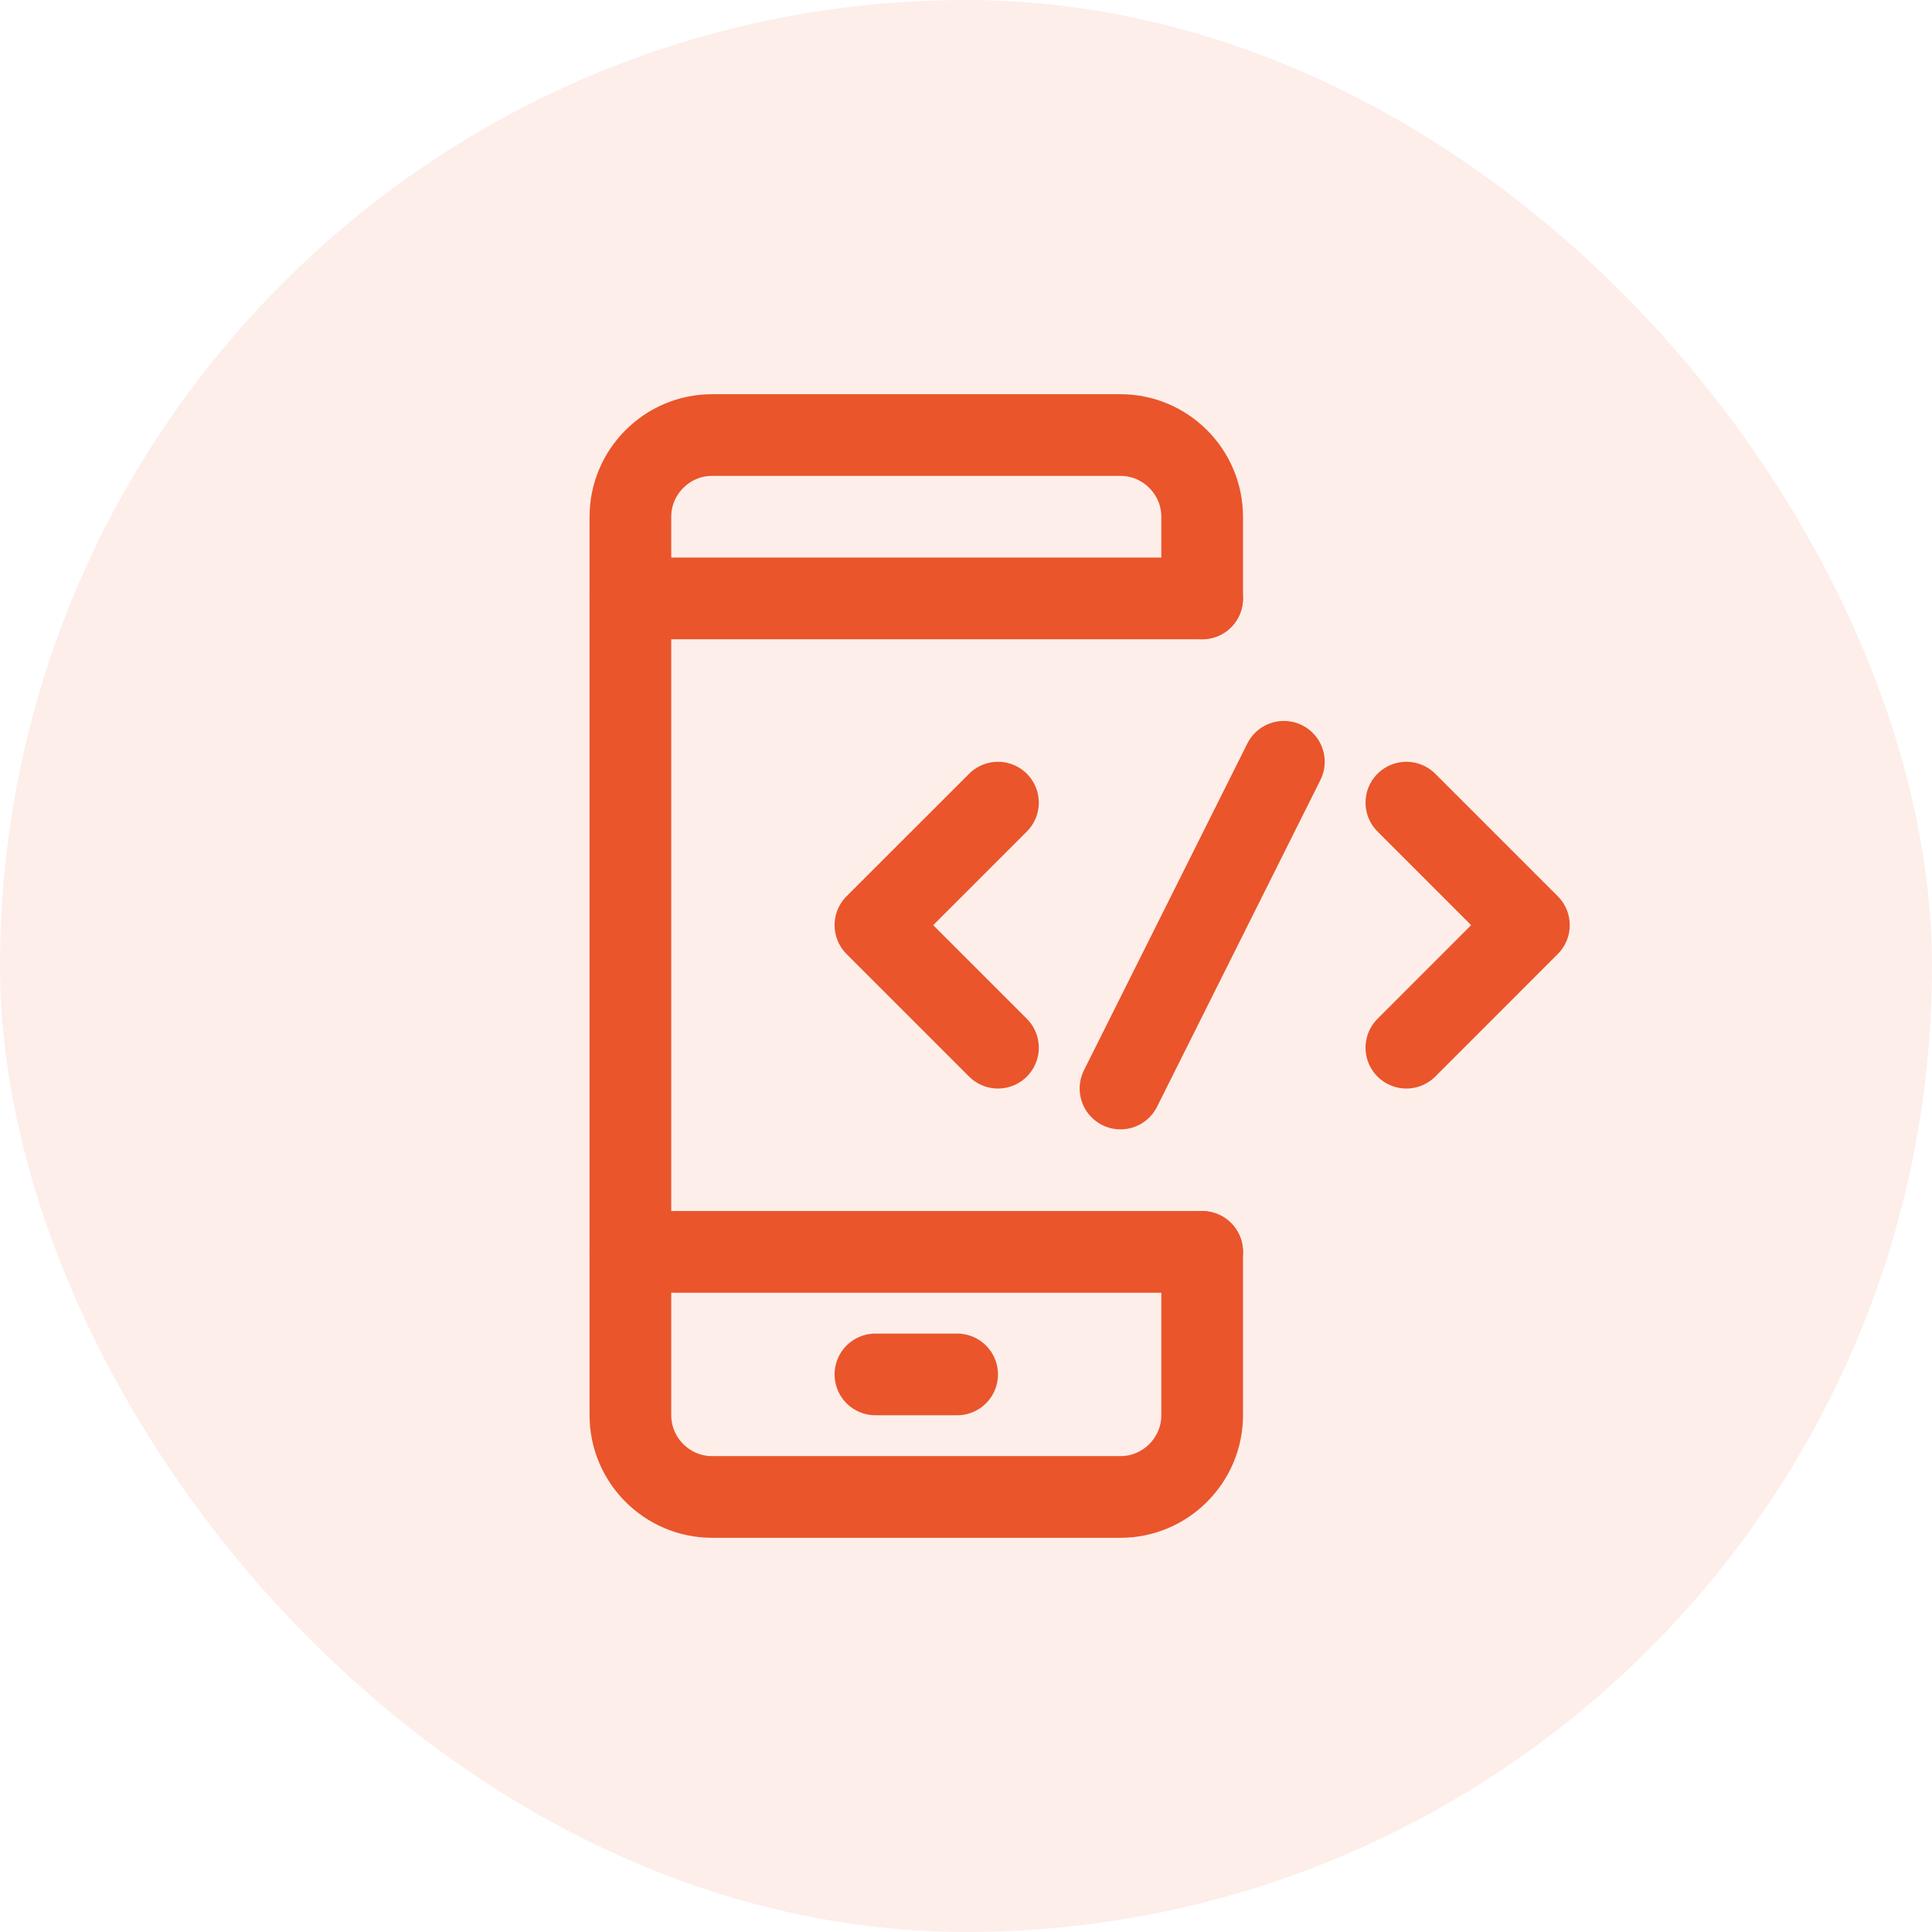
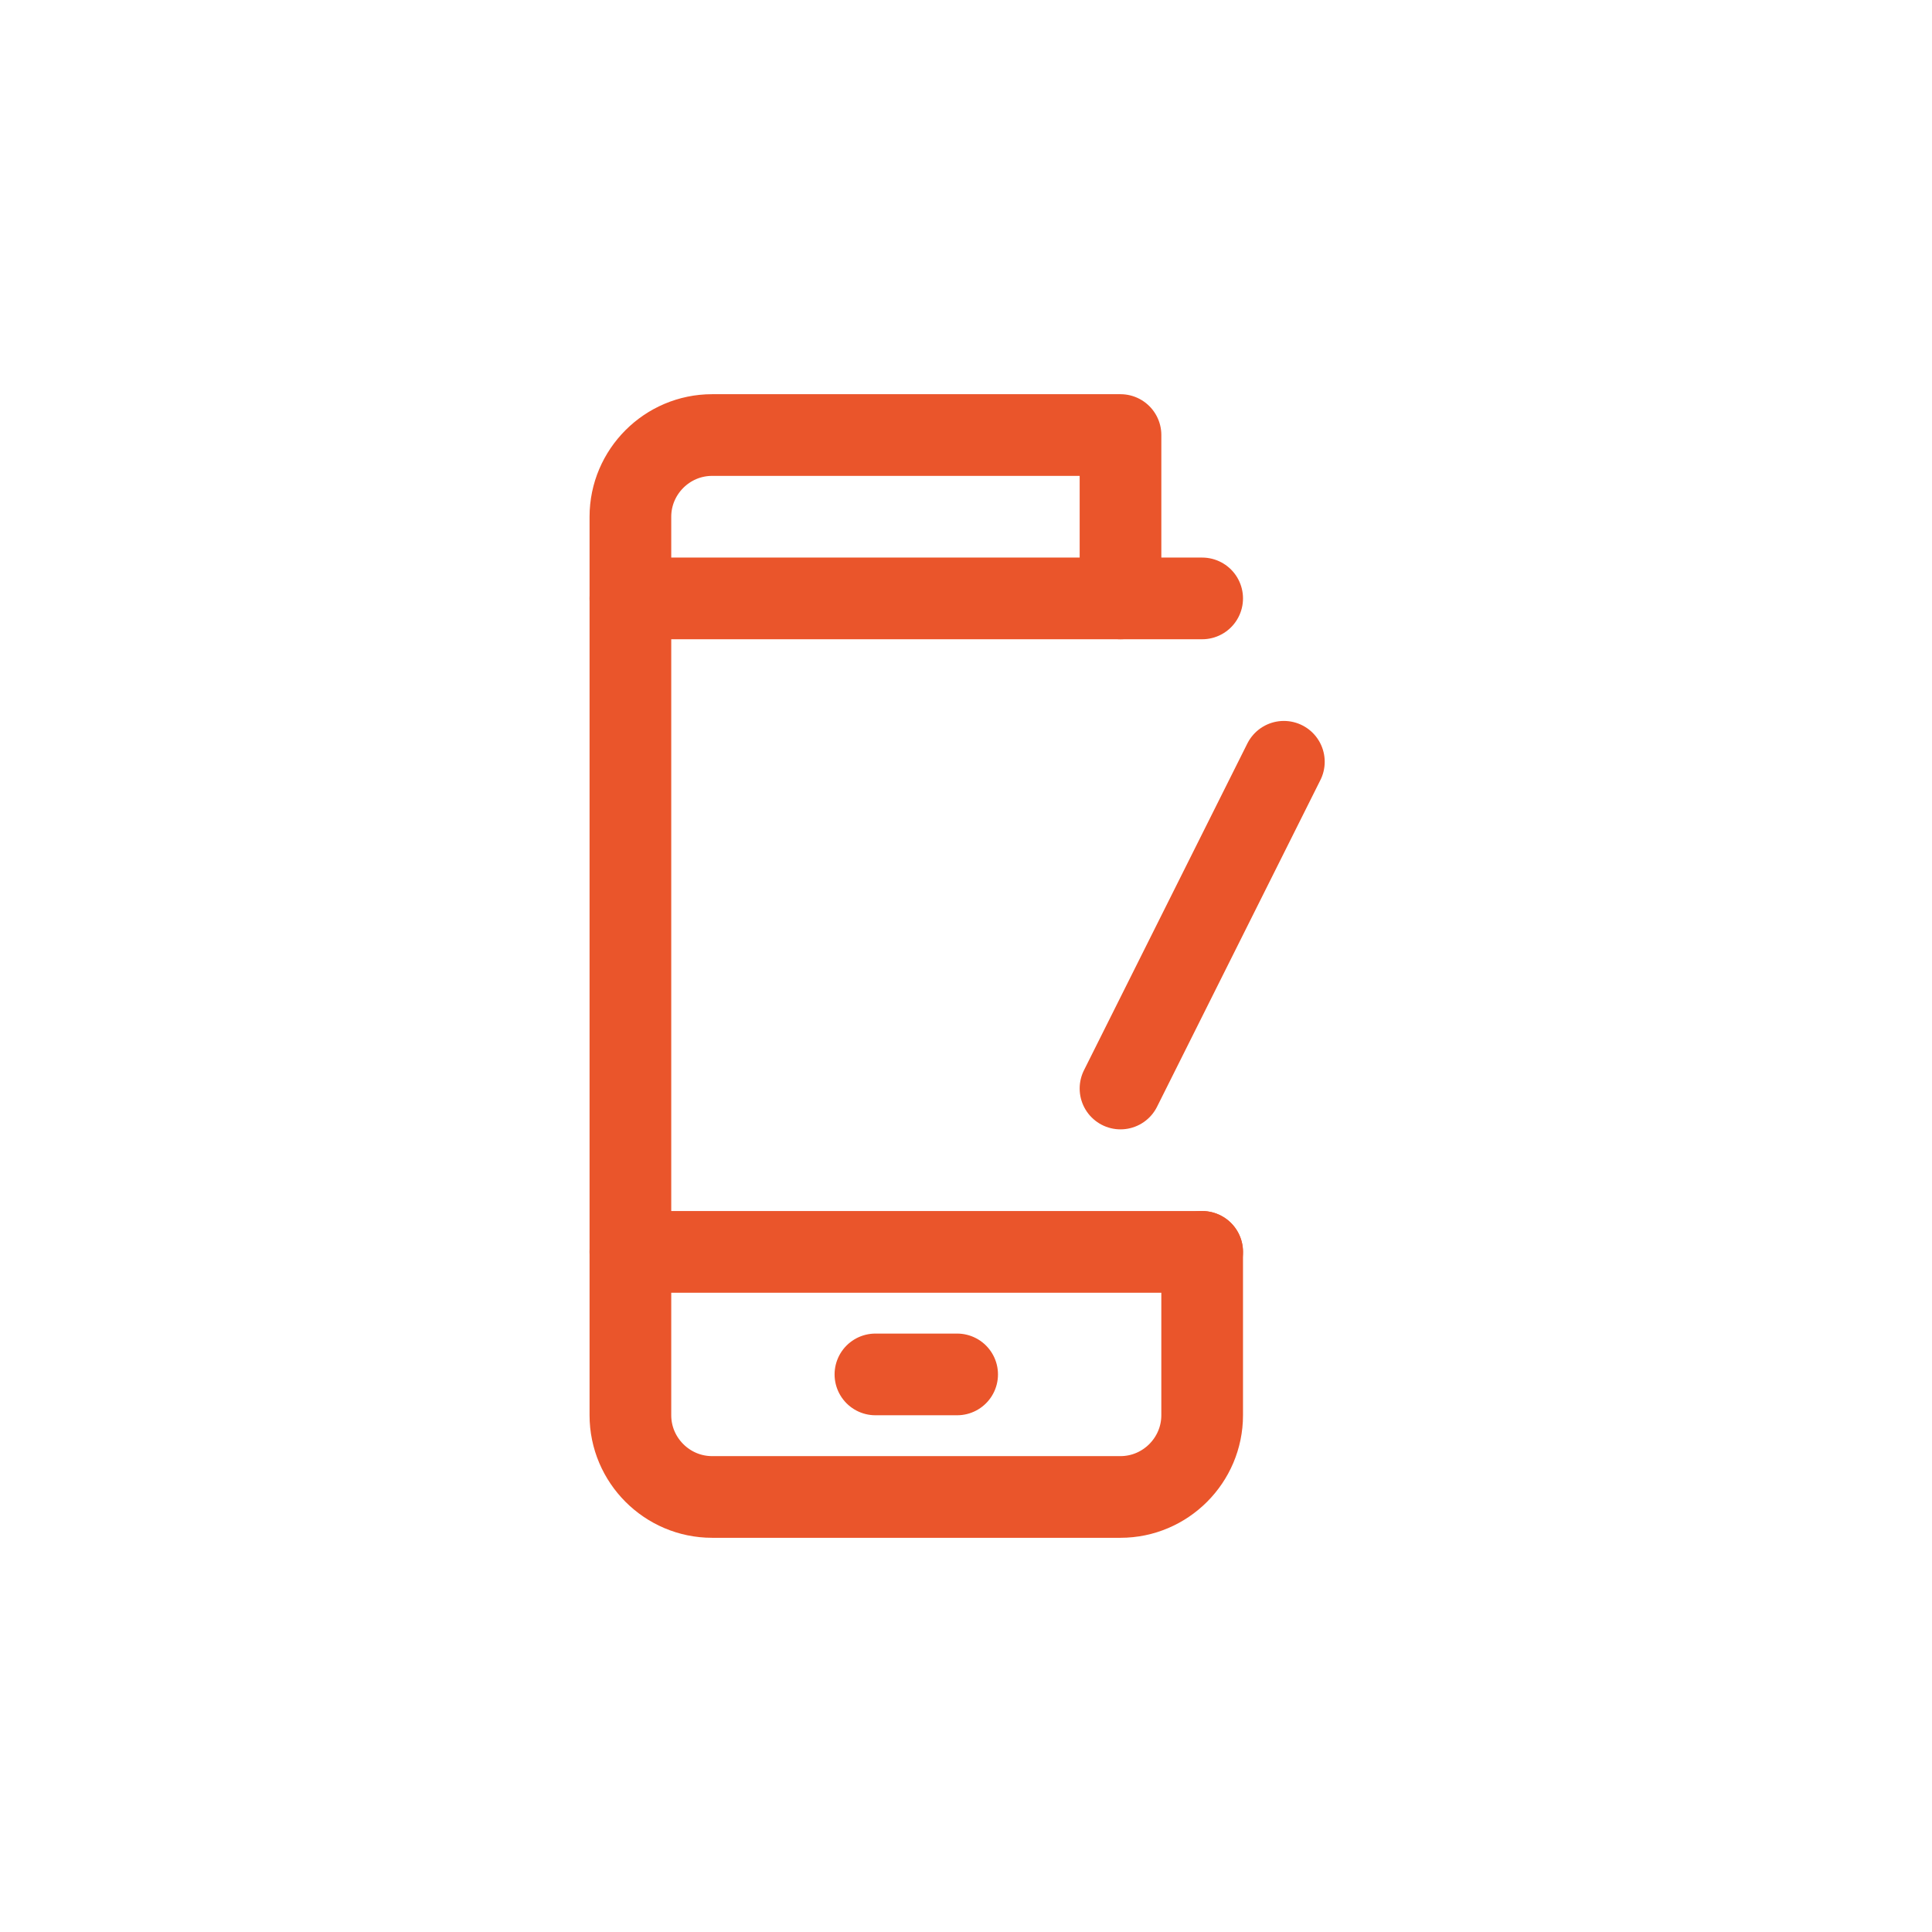
<svg xmlns="http://www.w3.org/2000/svg" width="68" height="68" viewBox="0 0 68 68" fill="none">
-   <rect width="68" height="68" rx="34" fill="#EA552B" fill-opacity="0.1" />
-   <path d="M42.312 44.062V49.812C42.312 51.394 41.019 52.688 39.438 52.688H25.062C23.481 52.688 22.188 51.394 22.188 49.812V18.188C22.188 16.606 23.481 15.312 25.062 15.312H39.438C41.019 15.312 42.312 16.606 42.312 18.188V21.062" stroke="#EA552B" stroke-width="2.875" stroke-miterlimit="10" stroke-linecap="round" stroke-linejoin="round" />
+   <path d="M42.312 44.062V49.812C42.312 51.394 41.019 52.688 39.438 52.688H25.062C23.481 52.688 22.188 51.394 22.188 49.812V18.188C22.188 16.606 23.481 15.312 25.062 15.312H39.438V21.062" stroke="#EA552B" stroke-width="2.875" stroke-miterlimit="10" stroke-linecap="round" stroke-linejoin="round" />
  <path d="M22.188 21.062H42.312" stroke="#EA552B" stroke-width="2.875" stroke-miterlimit="10" stroke-linecap="round" stroke-linejoin="round" />
  <path d="M22.188 44.062H42.312" stroke="#EA552B" stroke-width="2.875" stroke-miterlimit="10" stroke-linecap="round" stroke-linejoin="round" />
  <path d="M30.812 48.375H33.688" stroke="#EA552B" stroke-width="2.875" stroke-miterlimit="10" stroke-linecap="round" stroke-linejoin="round" />
-   <path d="M35.125 28.25L30.812 32.562L35.125 36.875" stroke="#EA552B" stroke-width="2.875" stroke-miterlimit="10" stroke-linecap="round" stroke-linejoin="round" />
-   <path d="M49.5 28.25L53.812 32.562L49.5 36.875" stroke="#EA552B" stroke-width="2.875" stroke-miterlimit="10" stroke-linecap="round" stroke-linejoin="round" />
  <path d="M45.188 26.812L39.438 38.312" stroke="#EA552B" stroke-width="2.875" stroke-miterlimit="10" stroke-linecap="round" stroke-linejoin="round" />
</svg>